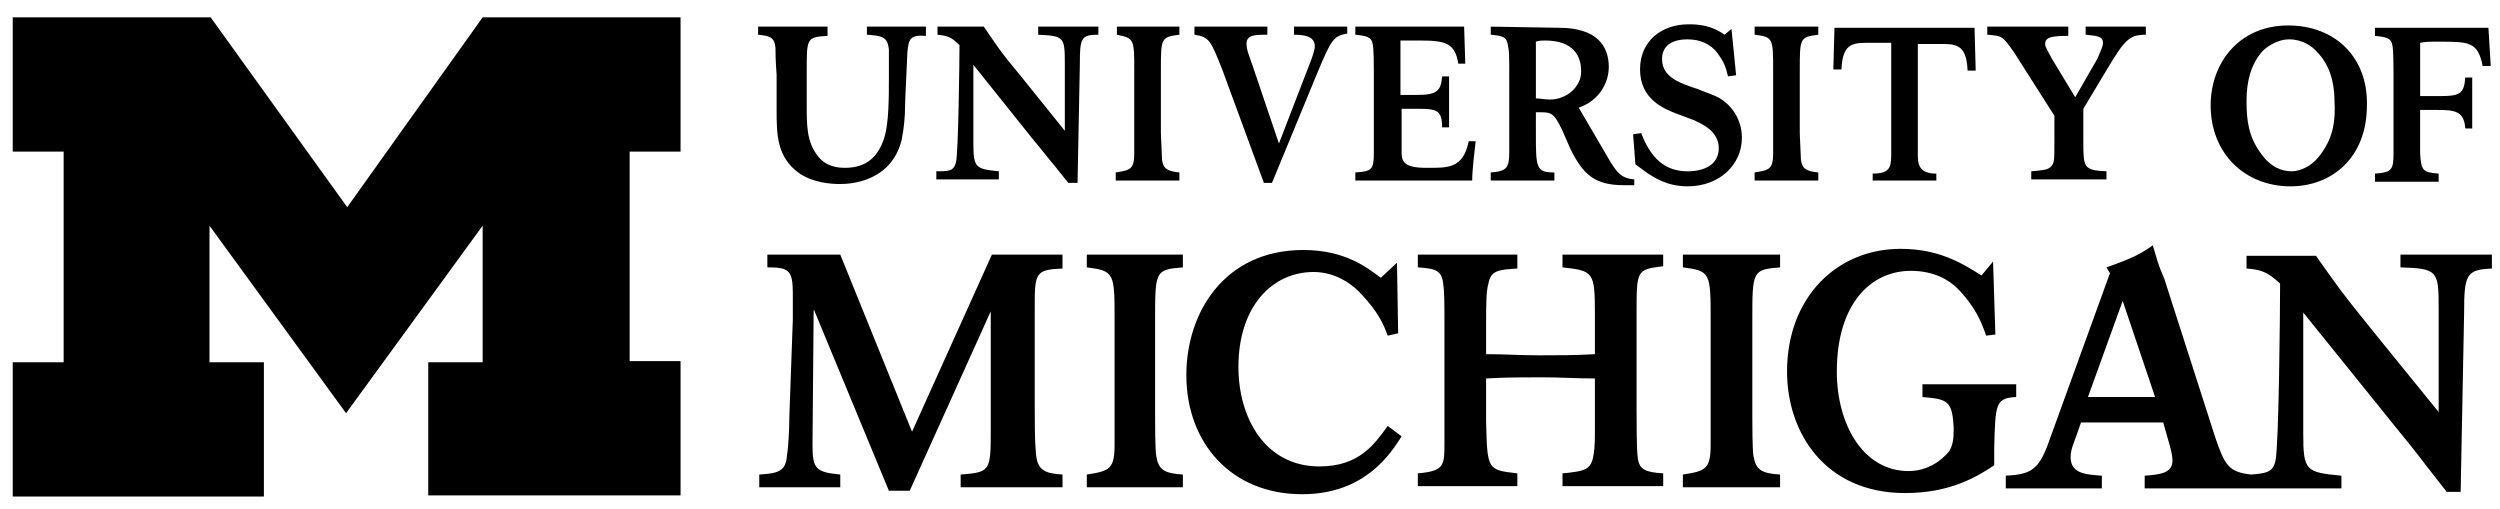
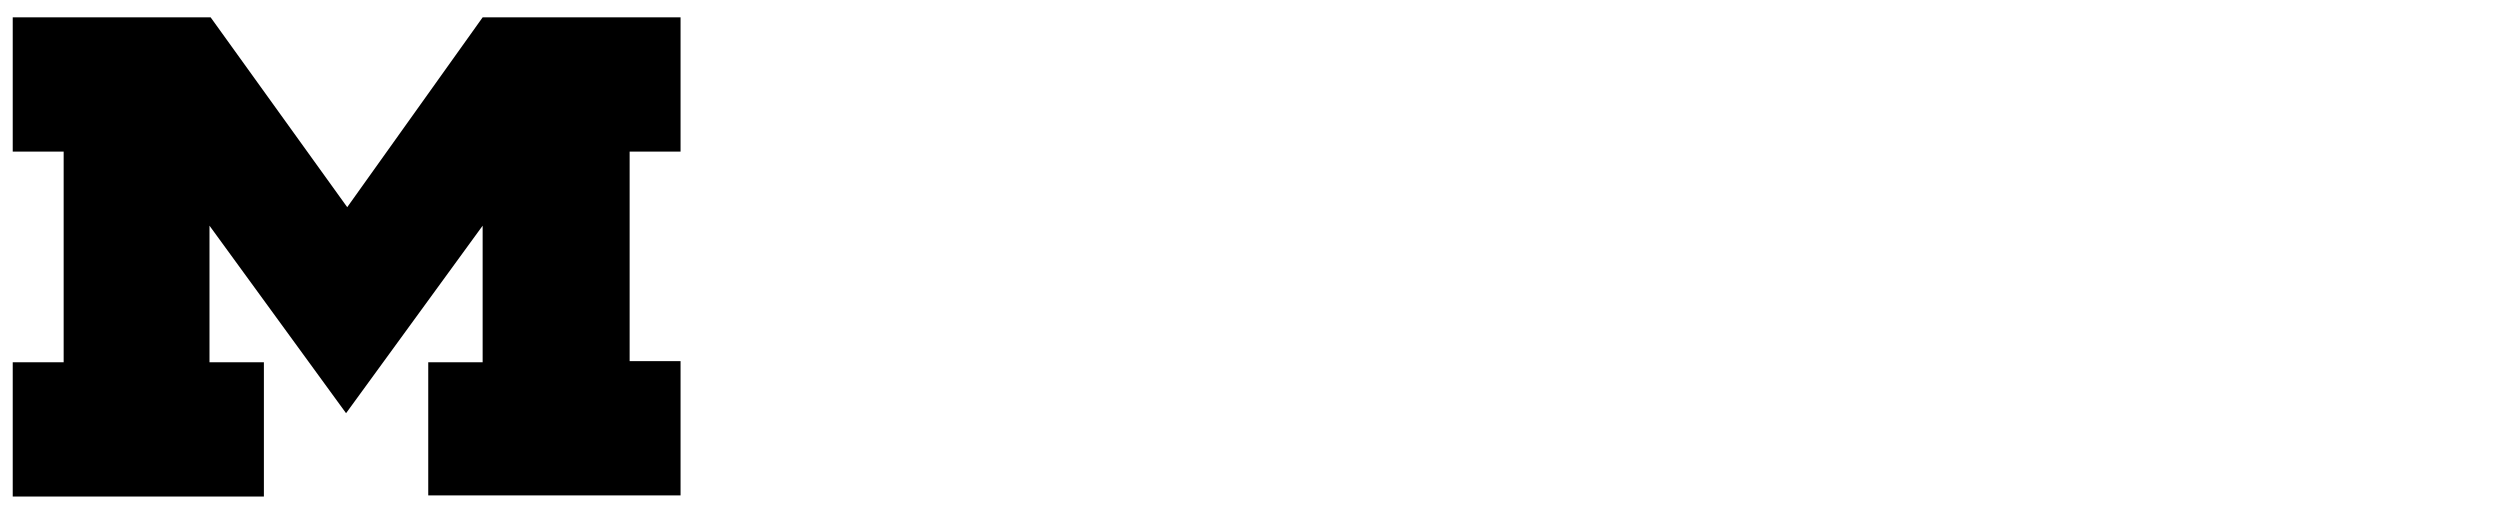
<svg xmlns="http://www.w3.org/2000/svg" version="1.1" id="Layer_1" x="0px" y="0px" viewBox="0 0 216 44" style="enable-background:new 0 0 216 44;" xml:space="preserve">
  <path d="M29.9,35.7L18.1,19.5v11.8h4.7v11.6H1.1V31.3h4.4V13.1H1.1V1.5h17.1l11.8,16.4L41.7,1.5h17.1v11.6h-4.4v18.1h4.4v11.6H37  V31.3h4.7V19.5L29.9,35.7z" />
-   <path d="M145.9,2.1c-2.3,0-4.2,1.4-4.2,3.9c0,2.6,2.1,3.4,3.1,3.8c0.5,0.2,1.1,0.4,1.6,0.6c0.6,0.3,2.1,0.9,2.1,2.4  c0,1.4-1.2,2-2.7,2c-2,0-3.2-1.2-4-3.3l-0.7,0.1l0.2,2.6l1.1,0.8c0.5,0.3,1.6,1.1,3.4,1.1c2.8,0,4.7-1.9,4.7-4.2  c0-1.6-0.9-2.8-1.9-3.4c-0.5-0.3-1.2-0.5-1.9-0.8c-1.5-0.5-3.1-1-3.1-2.6c0-1.1,0.8-1.7,2.2-1.7c1.1,0,2,0.4,2.6,1.2  c0.5,0.7,0.7,1.1,0.9,2l0.7-0.1l-0.4-4L149,3C147.9,2.2,146.8,2.1,145.9,2.1L145.9,2.1z M197.7,2.2c-4.3,0-6.7,3.3-6.7,6.9  c0,4.2,3,7,6.9,7c3.5,0,6.6-2.4,6.6-7C204.6,5,201.8,2.2,197.7,2.2L197.7,2.2z M171.7,2.3v0.7c1.3,0.1,1.3,0.1,2.3,1.5l3.5,5.5v2.3  c0,1.5,0,1.8-0.3,2.1c-0.3,0.3-0.7,0.3-1.7,0.4v0.7h6.5v-0.7c-2-0.1-2-0.3-2-2.7V9.4l2.1-3.5c1.5-2.5,1.9-2.9,3.3-2.9V2.3h-5.2v0.7  c0.9,0.1,1.5,0.1,1.5,0.7c0,0.3-0.2,0.7-0.5,1.4l-1.9,3.3l-2-3.3c-0.3-0.6-0.6-1-0.6-1.3c0-0.6,0.6-0.7,2-0.7V2.3L171.7,2.3  L171.7,2.3z M128.8,2.3v0.7c1.1,0.1,1.4,0.2,1.5,1c0.1,0.4,0.1,1,0.1,2.6v4.8c0,0.5,0,1.2,0,1.7c0,1.4-0.2,1.7-1.6,1.8v0.7h5.5v-0.7  c-1.6,0-1.6-0.4-1.6-3.5l0-1.7c1.3,0,1.5-0.1,2.3,1.6l0.7,1.6c1.1,2.2,2.1,3.1,4.6,3.1c0.3,0,0.6,0,0.9,0v-0.5  c-1.1-0.1-1.5-0.5-2.4-2.1l-2.4-4.1c1.8-0.6,2.6-2.2,2.6-3.5c0-1.8-1-3.4-4.3-3.4L128.8,2.3L128.8,2.3z M117.1,2.3v0.7  c1,0.1,1.4,0.2,1.5,0.8c0.1,0.4,0.1,1.9,0.1,2.4v4.7c0,0.4,0,2,0,2.3c0,1.5-0.2,1.6-1.6,1.7v0.7h10.1c0-1,0.2-2.5,0.3-3.4h-0.6  c-0.5,2.4-1.8,2.3-3.7,2.3c-1.8,0-2.1-0.5-2.1-1.3V9.4h1.4c1.6,0,2.1,0.1,2.1,1.6h0.6V6.6h-0.6c-0.1,1.2-0.4,1.6-2.1,1.6H121V3.5  h1.6c2.3,0,3.1,0.2,3.4,2h0.6l-0.1-3.2H117.1L117.1,2.3z M158.5,2.3l-0.1,3.7h0.7c0.1-2.4,1.1-2.3,2.6-2.3h1.7v9.8  c0,1.1-0.3,1.5-1.6,1.5v0.6h5.5l0-0.6c-1.2,0-1.6-0.5-1.6-1.5V3.8h1.7c1.5,0,2.5-0.1,2.6,2.3h0.7l-0.1-3.7H158.5L158.5,2.3z   M65.5,2.3v0.7c1,0.1,1.4,0.2,1.5,1.1c0,0.3,0,1,0.1,2.4v3c0,2.1,0,4.1,2,5.5c1.2,0.8,2.7,0.9,3.5,0.9c0.9,0,4.4-0.2,5.3-3.8  c0.2-1,0.3-2,0.3-3c0-0.6,0.2-4.3,0.2-4.6C78.5,3.3,78.7,3,80,3.1V2.3h-5.1v0.7c1.2,0.1,1.8,0.1,1.9,1.3c0,0.4,0,2,0,2.5  c0,1.5,0,3.9-0.4,5.1c-0.5,1.6-1.5,2.6-3.4,2.6c-0.6,0-1.7-0.1-2.4-1.1c-0.9-1.2-0.9-2.6-0.9-4.3V6.1c0-2.8,0-2.9,1.8-3V2.3  L65.5,2.3L65.5,2.3z M81,2.3v0.7c0.9,0.1,1.2,0.2,1.9,0.9c0,1.4-0.1,9.3-0.3,10.1c-0.2,0.8-0.6,0.8-1.7,0.8v0.7h5.4v-0.7  c-2-0.2-2.2-0.3-2.2-2.4V5.6l5.2,6.5c0.6,0.7,1.2,1.5,1.8,2.2l1.2,1.5h0.8l0.2-10.3c0-2.2,0.1-2.5,1.6-2.5V2.3h-5.2v0.7  C91.9,3.1,92,3.2,92,5.4v5.9l-3.7-4.6c-2-2.4-2.2-2.8-3.3-4.4L81,2.3L81,2.3z M96.5,2.3v0.7C98,3.3,98,3.4,98,6.1v7.1  c0,1.4-0.3,1.5-1.6,1.7v0.7h5.5v-0.7c-1-0.1-1.4-0.3-1.5-1.1c0-0.4-0.1-1.9-0.1-2.4V6.1c0-2.8,0-2.9,1.6-3.1V2.3L96.5,2.3L96.5,2.3z   M103.2,2.3v0.7c1.3,0.2,1.4,0.5,2.4,3l3.6,9.8h0.7l4-9.7c1.1-2.6,1.3-3,2.5-3.2V2.3h-4.6v0.7c0.8,0,1.8,0.1,1.8,1  c0,0.3-0.2,0.9-0.4,1.4l-2.7,7l-2.3-6.8c-0.4-1.1-0.5-1.4-0.5-1.8c0-0.8,0.7-0.8,1.8-0.8V2.3L103.2,2.3L103.2,2.3z M151.6,2.3v0.7  c1.6,0.2,1.6,0.3,1.6,3.1v7.1c0,1.4-0.3,1.5-1.6,1.7v0.7h5.5v-0.7c-1-0.1-1.4-0.3-1.5-1.1c0-0.4-0.1-1.9-0.1-2.4V6.1  c0-2.8,0-2.9,1.6-3.1V2.3L151.6,2.3L151.6,2.3z M205.2,2.4v0.7c1,0.1,1.4,0.2,1.5,0.8c0.1,0.4,0.1,1.9,0.1,2.4l0,4.7  c0,0.4,0,2,0,2.3c0,1.4-0.2,1.6-1.6,1.7v0.7h5.5V15c-1.4-0.1-1.5-0.3-1.6-1.7l0-3.8h1.5c1.5,0,2.3,0.1,2.4,1.6h0.6V6.7H213  c-0.1,1.4-0.5,1.6-2.1,1.6h-1.8l0-4.6c0.5-0.1,0.7-0.1,1.6-0.1c2.6,0,3.4,0,3.8,2.1h0.7L215,2.4L205.2,2.4L205.2,2.4z M197.8,3.4  c1.1,0,2,0.6,2.4,1.1c1,1,1.5,2.5,1.5,4.2c0.1,1.7-0.1,3.1-1.1,4.5c-0.8,1.2-1.9,1.6-2.6,1.6c-0.8,0-1.8-0.3-2.7-1.6  c-1-1.4-1.2-2.7-1.2-4.5c0-1.7,0.4-3.2,1.4-4.3C195.8,4.1,196.7,3.4,197.8,3.4L197.8,3.4z M133.5,3.5c2.4,0,3.2,1.3,3.1,2.9  c-0.1,1.1-1.2,2.2-2.7,2.2c-0.4,0-0.9-0.1-1.2-0.1V3.6C133,3.5,133.2,3.5,133.5,3.5L133.5,3.5z M186,21.2c-1,0.7-1.7,1.1-4,1.9  l0.3,0.5l-5.4,14.9c-0.8,2.1-1.5,2.5-3.6,2.6v1.1h8.3v-1.1c-1.2-0.1-2.7-0.1-2.7-1.6c0-0.4,0.1-0.8,0.3-1.3l0.6-1.7h7.1l0.6,2.1  c0.1,0.4,0.2,0.8,0.2,1.2c0,1.1-1.1,1.2-2.4,1.3v1.1h17v-1.1c-3.1-0.3-3.3-0.4-3.3-3.7V27l7.9,9.8c0.9,1.1,1.8,2.2,2.7,3.4l1.8,2.3  h1.2l0.3-15.5c0-3.3,0.2-3.7,2.4-3.8V22h-7.9v1.1c3.2,0.1,3.3,0.3,3.3,3.5v9l-5.6-6.9c-3-3.7-3.3-4.2-5-6.6h-6v1.1  c1.3,0.1,1.8,0.3,2.9,1.3c0,2.1-0.1,14-0.4,15.3c-0.2,1-0.8,1.1-2.1,1.2c-2-0.2-2.3-0.9-3.1-3.2l-4.4-13.7  C186.4,22.7,186.4,22.5,186,21.2L186,21.2z M164.2,21.5c-5.5,0-9.8,4.2-9.8,10.6c0,5.3,3.3,10.5,10.2,10.5c3.9,0,6.2-1.4,7.7-2.4  v-1.5c0.1-3.8,0.1-4.3,1.9-4.4v-1.1h-8.1v1.1c2.2,0.2,2.6,0.3,2.7,2.8c0,0.9-0.1,1.4-0.4,1.9c-0.1,0.1-1.3,1.7-3.5,1.7  c-3.9,0-6.2-4-6.2-8.6c0-5.8,2.9-8.7,6.4-8.7c2,0,3.3,0.8,4,1.5c1.5,1.5,2.1,2.9,2.5,4.1l0.8-0.1l-0.2-6.3l-1,1.2  C169.6,22.8,167.6,21.5,164.2,21.5L164.2,21.5z M112.6,21.6c-6.8,0-10.1,5.4-10.1,10.8c0,5.9,3.9,10.3,10,10.3c5.5,0,7.7-3.6,8.6-5  l-1.2-0.9c-1.1,1.5-2.4,3.5-5.9,3.5c-4.7,0-7-4.2-7-8.6c0-5.2,2.9-8.2,6.5-8.2c2.1,0,3.6,1.3,4.2,2c1.3,1.4,1.8,2.4,2.2,3.5l0.9-0.2  l-0.1-6.1l-1.4,1.3C118.1,23.1,116.2,21.6,112.6,21.6L112.6,21.6z M66.3,22v1.1c1.8,0,2.2,0.2,2.2,2.2c0,0.7,0,1.7,0,2.3L68.2,36  c0,1.1-0.1,2.8-0.2,3.3c-0.1,1.4-0.7,1.6-2.4,1.7v1.1h7v-1.1c-2.1-0.2-2.4-0.5-2.4-2.5l0.1-11.8l6.5,15.7h1.8l7-15.5V37  c0,3.7,0,3.8-2.6,4v1.1h8.8v-1.1c-1.6-0.1-2.2-0.4-2.3-1.9c-0.1-1-0.1-2.7-0.1-4.1v-8.3c0-3.1,0-3.4,2.4-3.5V22h-6.1l-6.9,15.3  L72.6,22L66.3,22L66.3,22z M93.9,22v1.1c2.4,0.3,2.4,0.5,2.4,4.6v10.7c0,2.1-0.4,2.3-2.4,2.6v1.1h8.3v-1.1c-1.6-0.1-2.1-0.4-2.3-1.6  c-0.1-0.6-0.1-2.8-0.1-3.6v-8.1c0-4.3,0-4.4,2.4-4.6V22L93.9,22L93.9,22z M122.5,22v1.1c1.6,0.1,2.1,0.3,2.2,1.5  c0.1,0.6,0.1,1.9,0.1,3.2v8.4c0,0.7,0,1.4,0,2.1c0,1.9,0,2.4-2.3,2.6v1.1h8.6v-1.1c-2.6-0.3-2.6-0.3-2.7-4.5v-3.7  c1.7-0.1,3.1-0.1,4.8-0.1c1.7,0,3,0.1,4.6,0.1v3.7c0,1.5,0,2.2-0.1,2.8c-0.2,1.4-0.7,1.5-2.7,1.7v1.1h8.7v-1.1  c-1.5-0.1-2.1-0.3-2.2-1.4c-0.1-0.6-0.1-3.1-0.1-3.9v-8.5c0-3.8,0-3.8,2.3-4.1V22h-8.7v1.1c2.7,0.3,2.8,0.4,2.8,4.1v3.4  c-1.7,0.1-3.1,0.1-4.8,0.1c-1.7,0-2.9-0.1-4.6-0.1v-2.8c0-1.2,0-2.7,0.2-3.3c0.2-1.1,0.8-1.2,2.5-1.3V22L122.5,22L122.5,22z   M145.4,22v1.1c2.4,0.3,2.4,0.5,2.4,4.6v10.7c0,2.1-0.4,2.3-2.4,2.6v1.1h8.4v-1.1c-1.6-0.1-2.1-0.4-2.3-1.6  c-0.1-0.6-0.1-2.8-0.1-3.6v-8.1c0-4.3,0-4.4,2.4-4.6V22L145.4,22z M183.4,26l2.8,8.3h-5.8L183.4,26L183.4,26z" />
</svg>